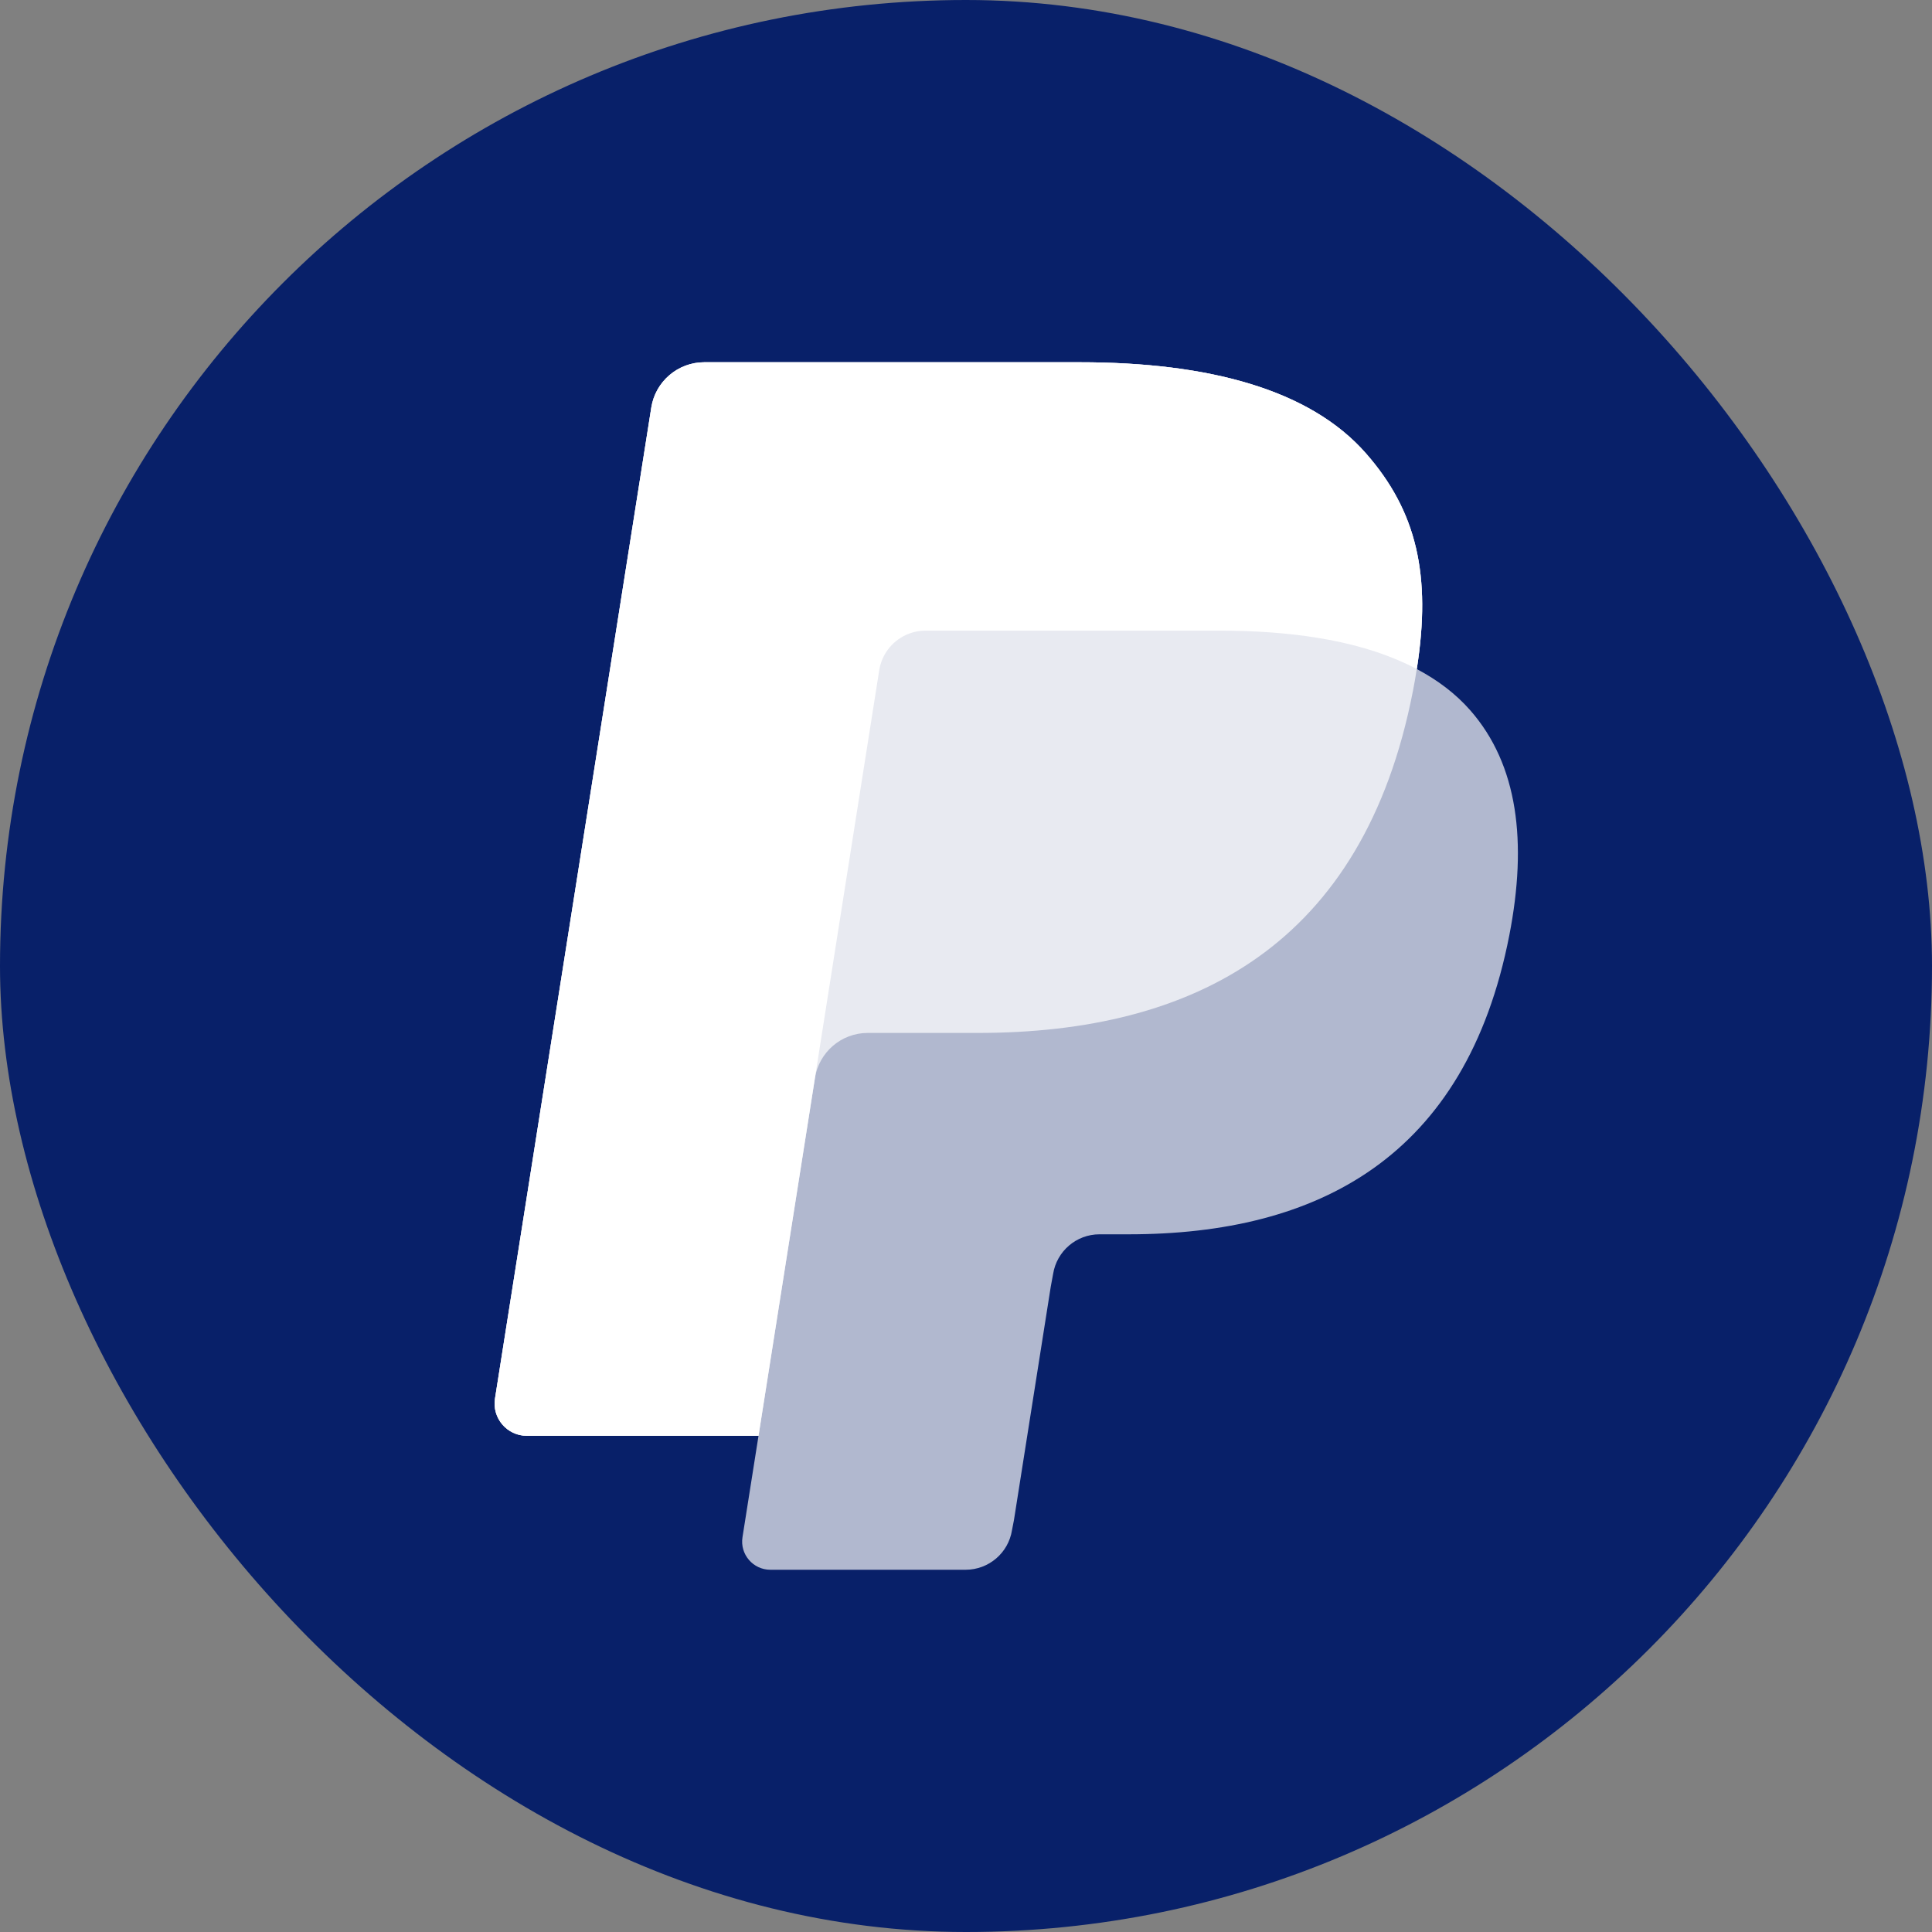
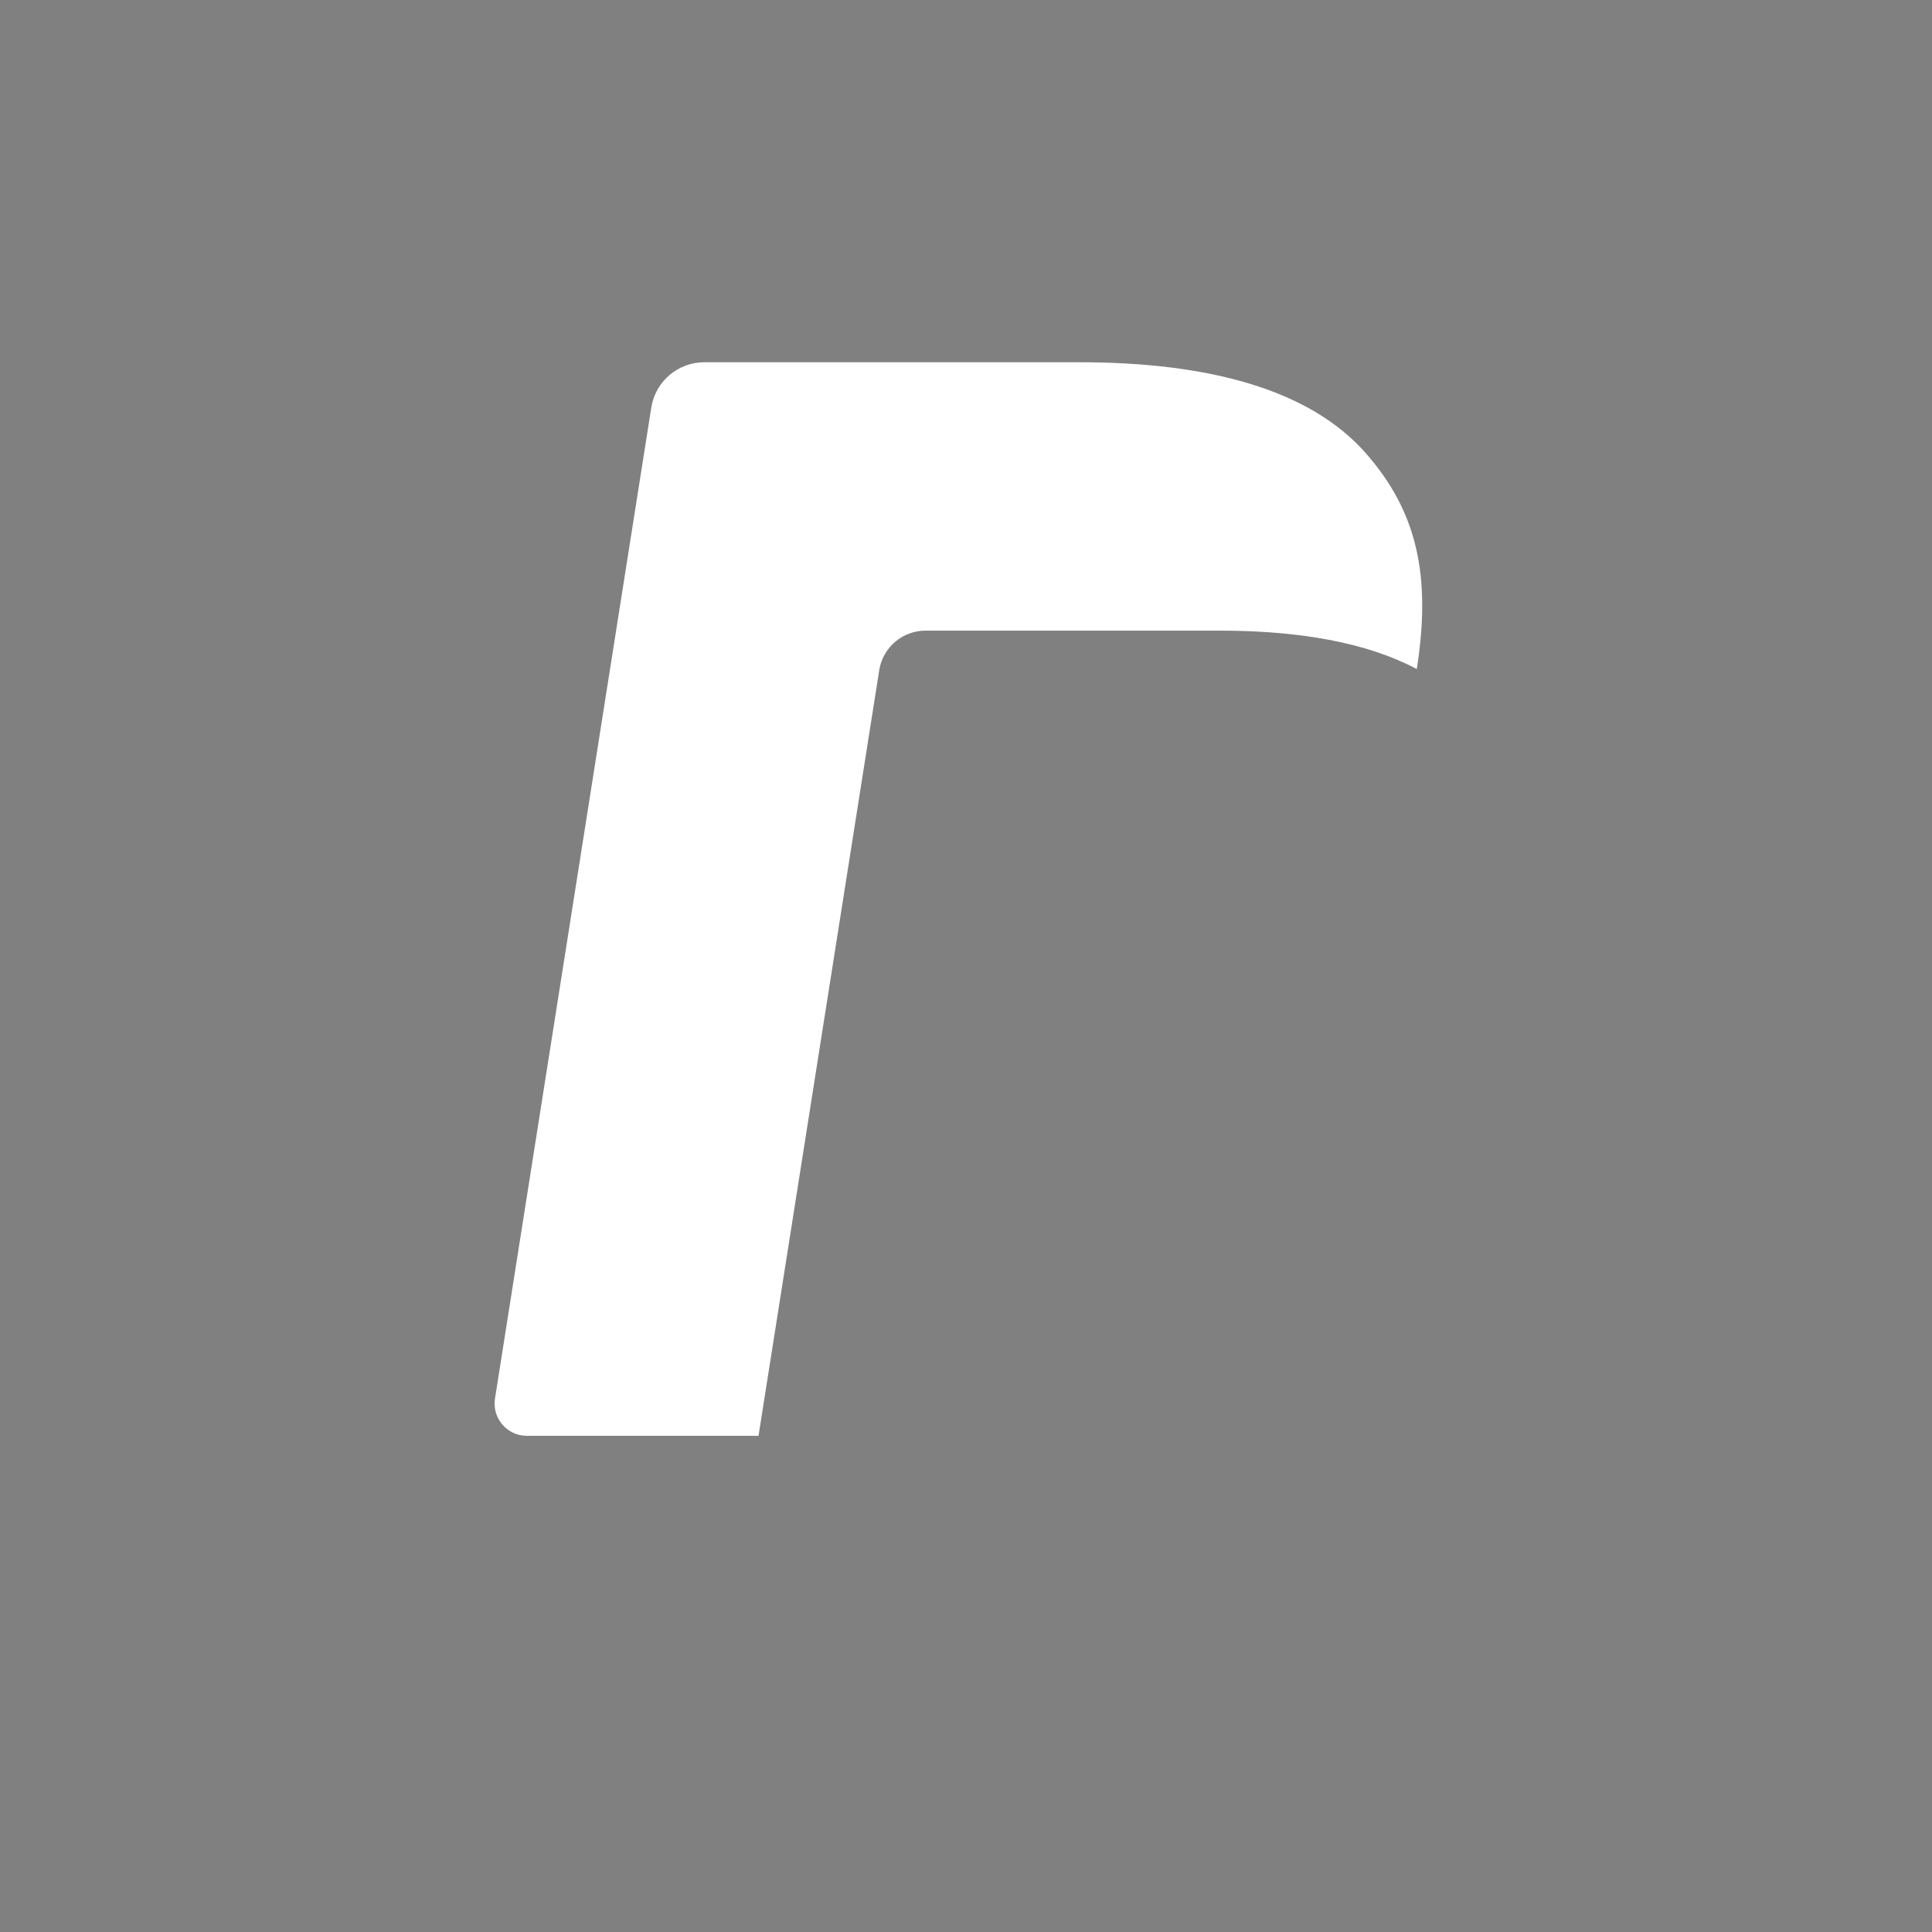
<svg xmlns="http://www.w3.org/2000/svg" width="48" height="48" viewBox="0 0 48 48" fill="none">
  <rect x="0" y="0" width="48" height="48" fill="#808080" stroke="none" />
-   <rect width="48" height="48" rx="24" fill="#082069" />
-   <path opacity="0.68" d="M35.199 16.622C35.566 14.288 35.197 12.7 33.935 11.262C32.545 9.678 30.034 9 26.822 9H17.498C16.842 9 16.283 9.478 16.181 10.126L12.298 34.746C12.221 35.232 12.597 35.672 13.088 35.672H18.845L18.447 38.191C18.38 38.616 18.709 39 19.139 39H23.991C24.565 39 25.054 38.582 25.143 38.015L25.191 37.768L26.105 31.972L26.164 31.652C26.254 31.085 26.742 30.666 27.317 30.666H28.042C32.743 30.666 36.423 28.757 37.499 23.234C37.948 20.926 37.716 19 36.527 17.646C36.168 17.237 35.721 16.898 35.199 16.622Z" fill="white" />
-   <path opacity="0.7" d="M35.199 16.622C35.566 14.288 35.197 12.7 33.935 11.262C32.545 9.678 30.034 9 26.822 9H17.498C16.842 9 16.283 9.478 16.181 10.126L12.298 34.746C12.221 35.232 12.597 35.672 13.088 35.672H18.845L20.291 26.502L20.245 26.79C20.348 26.141 20.902 25.663 21.559 25.663H24.295C29.668 25.663 33.875 23.48 35.104 17.168C35.141 16.981 35.172 16.8 35.199 16.622Z" fill="white" />
  <path d="M21.844 16.653C21.905 16.263 22.156 15.943 22.493 15.782C22.646 15.709 22.817 15.668 22.997 15.668H30.306C31.172 15.668 31.979 15.725 32.717 15.844C32.928 15.877 33.133 15.916 33.333 15.961C33.532 16.005 33.726 16.054 33.913 16.109C34.007 16.137 34.099 16.166 34.19 16.195C34.552 16.316 34.89 16.458 35.2 16.622C35.566 14.289 35.198 12.701 33.935 11.262C32.545 9.678 30.034 9 26.822 9H17.498C16.842 9 16.283 9.478 16.181 10.126L12.298 34.746C12.221 35.232 12.597 35.672 13.088 35.672H18.845L20.291 26.502L21.844 16.653Z" fill="white" />
</svg>